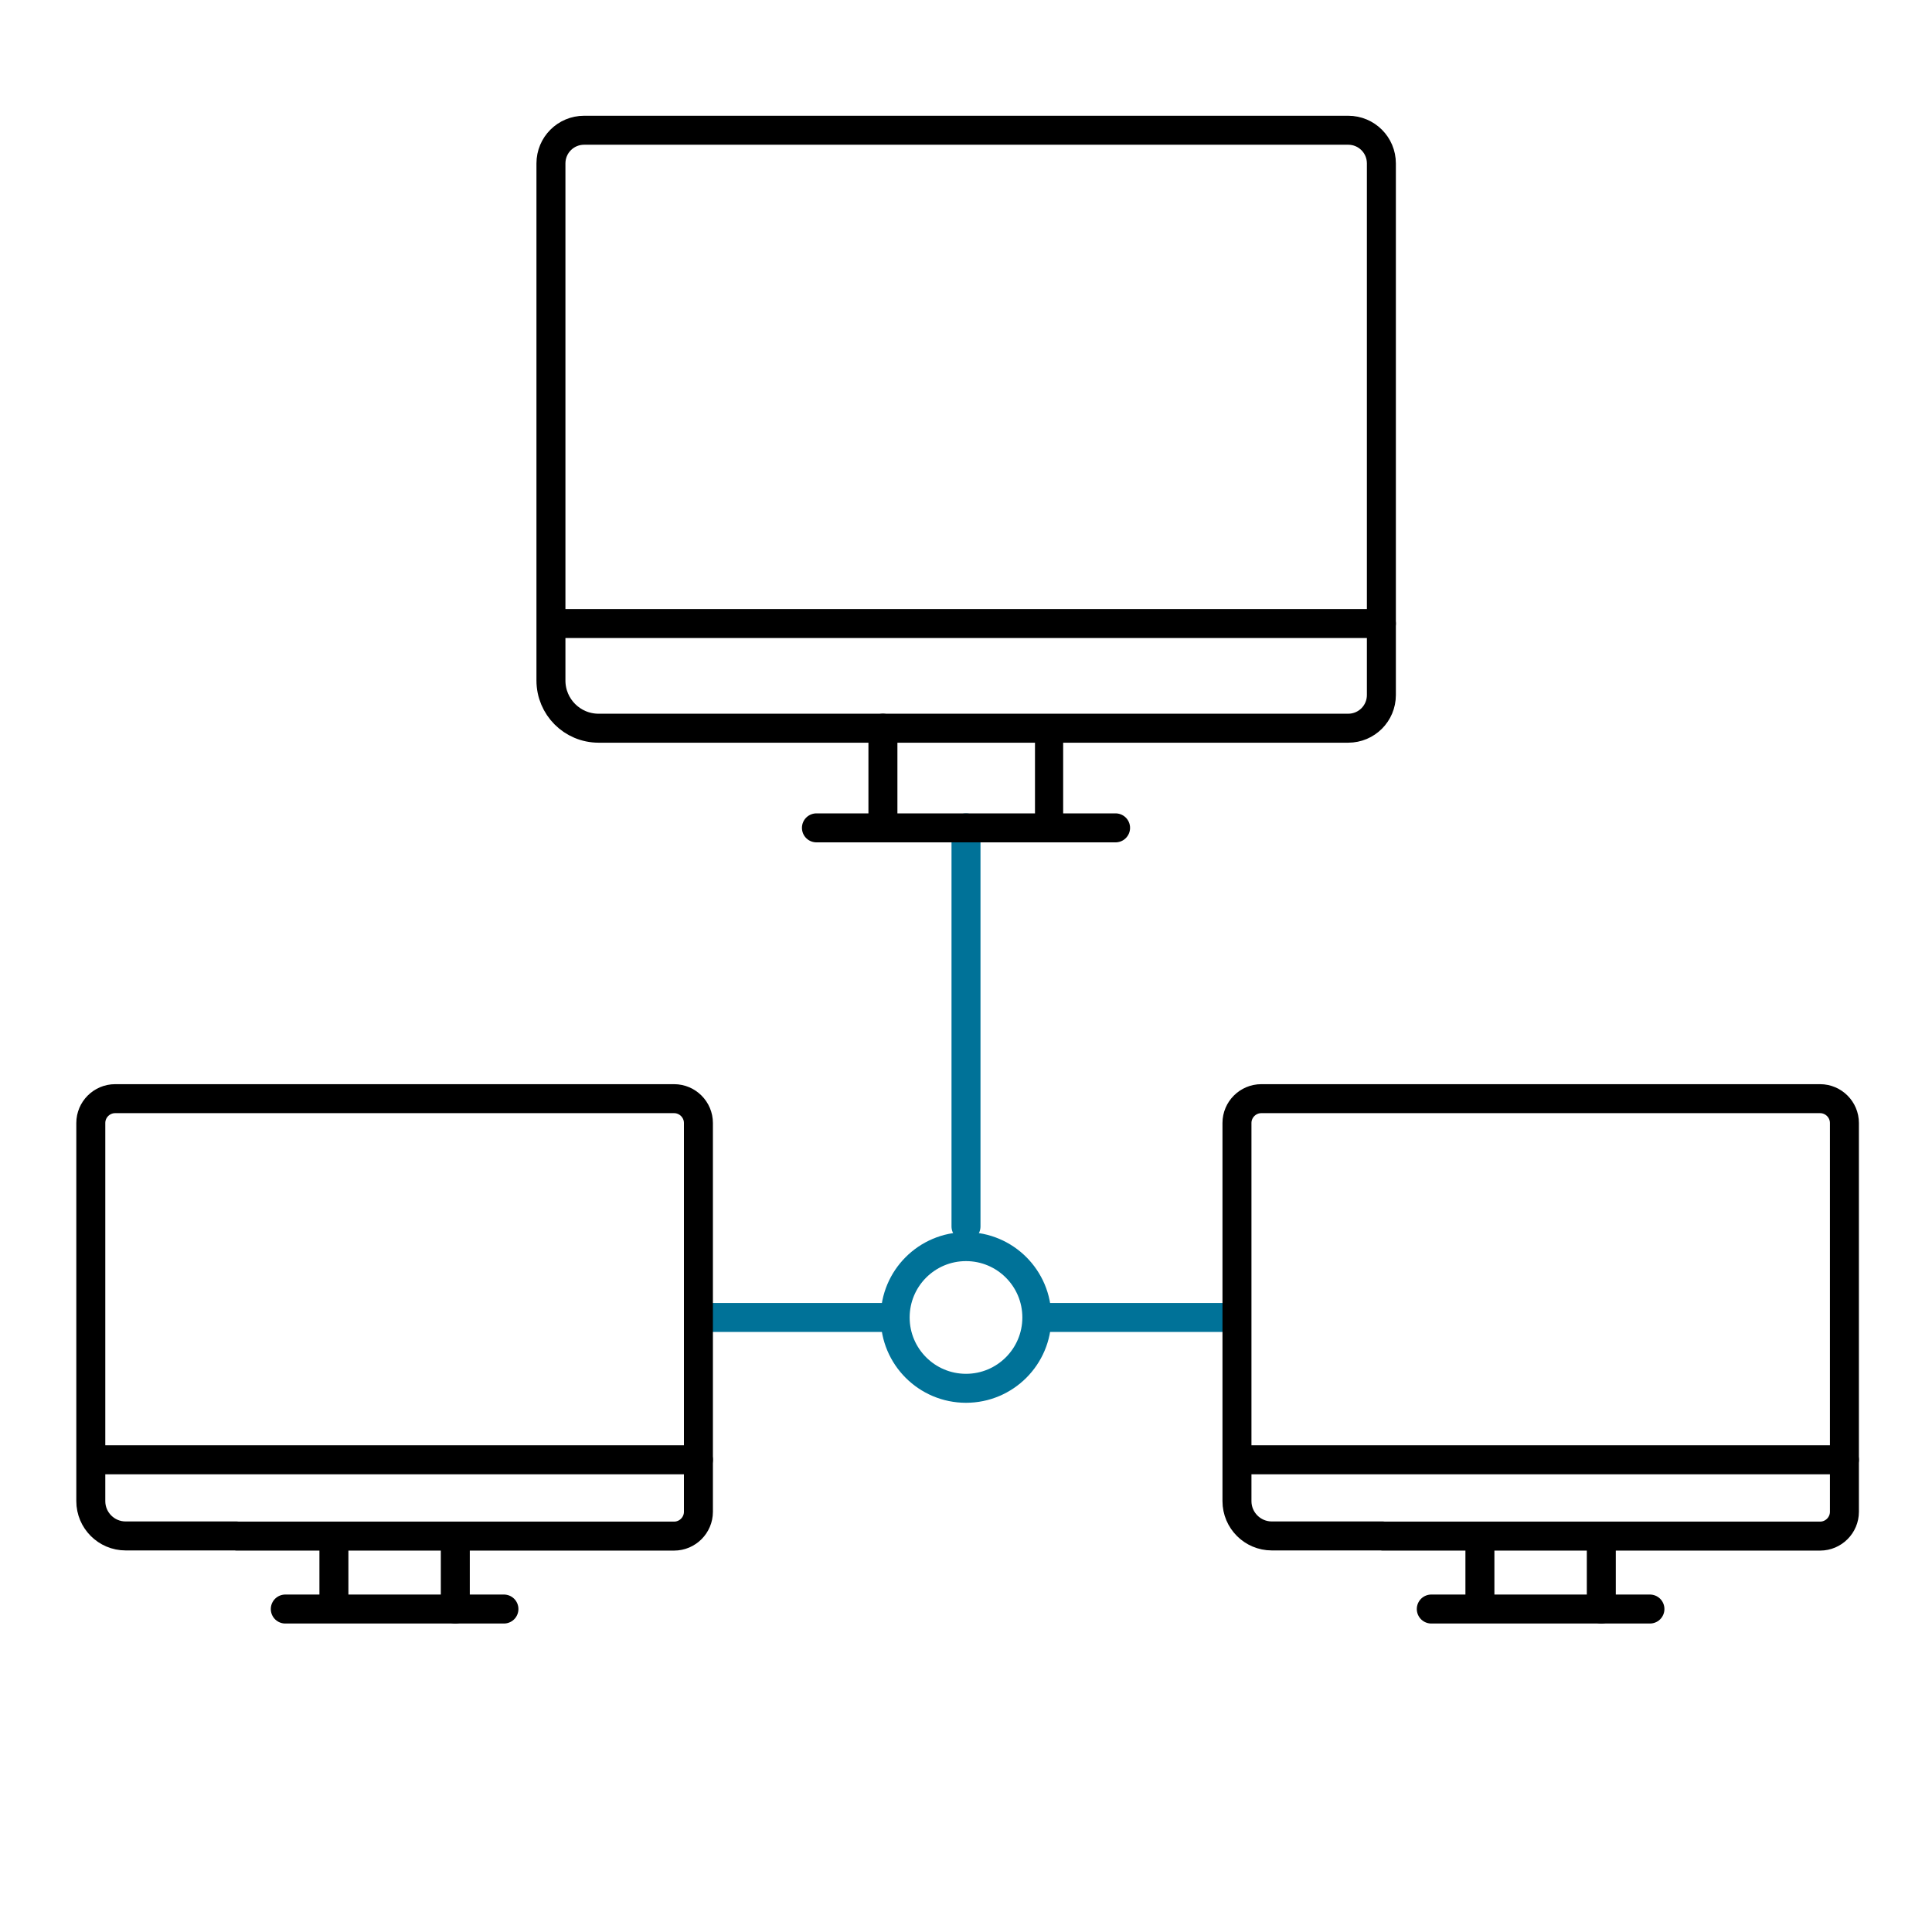
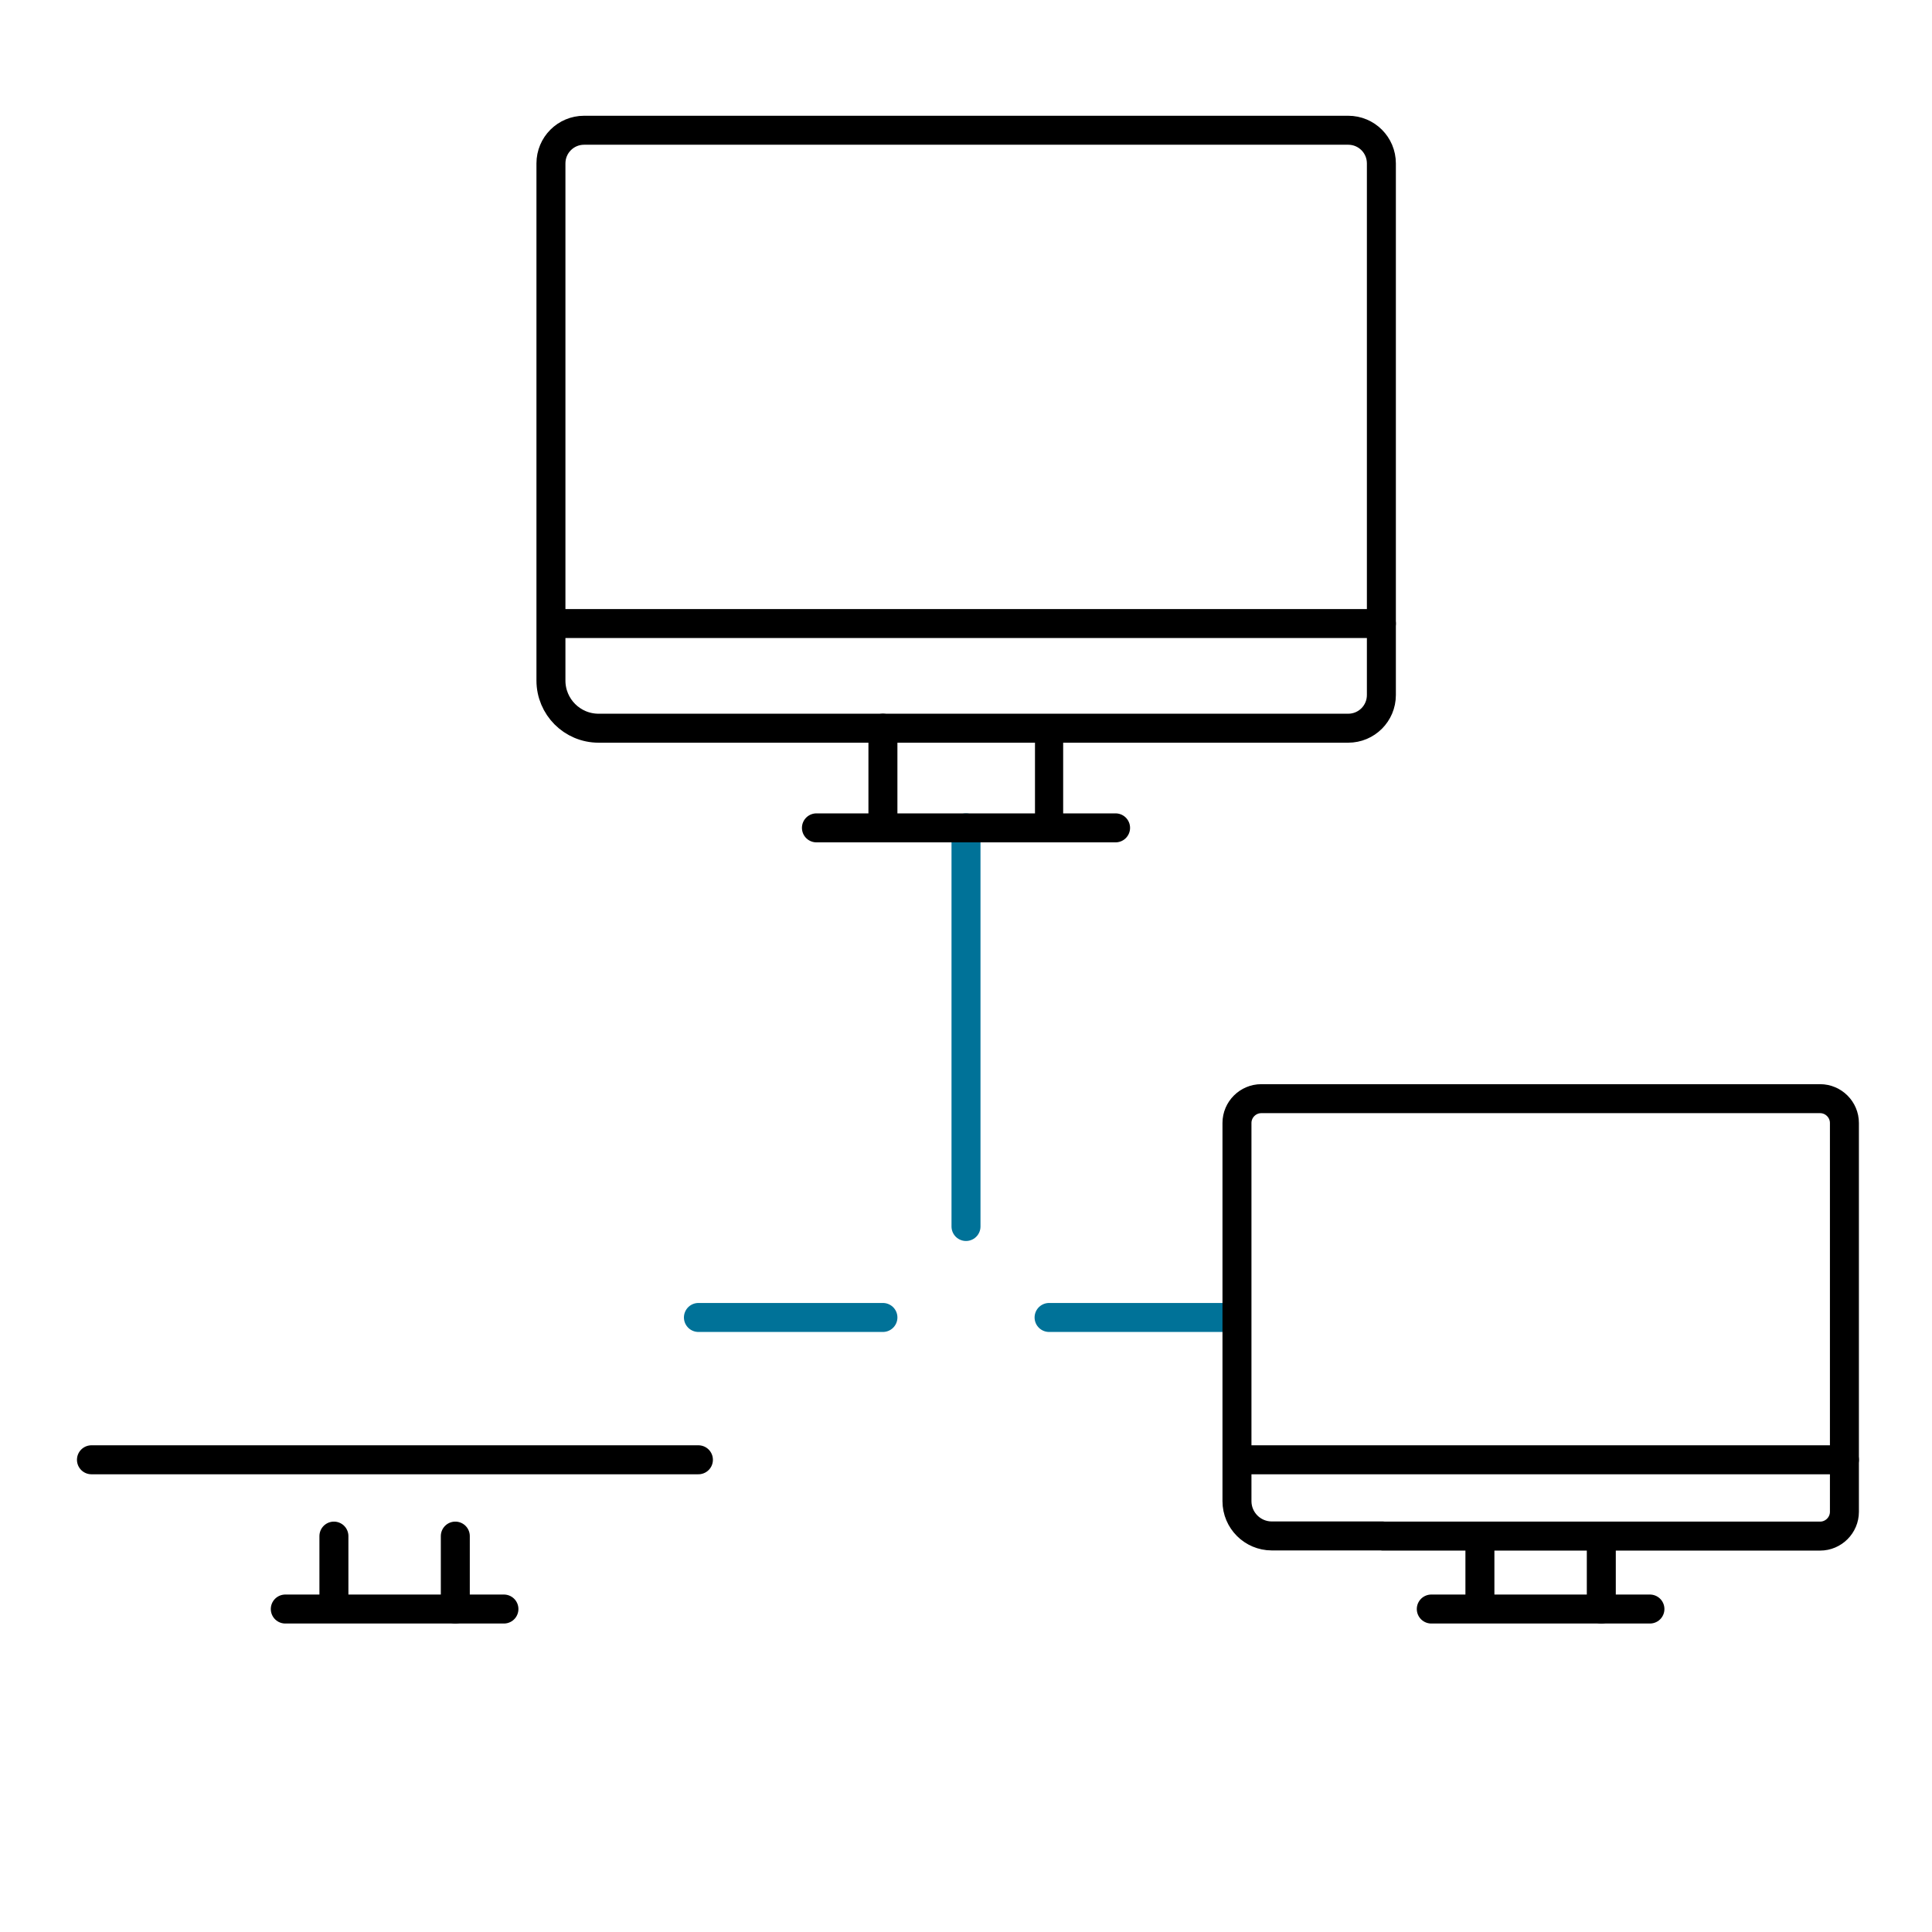
<svg xmlns="http://www.w3.org/2000/svg" id="new_icon_art" data-name="new icon art" version="1.1" viewBox="0 0 1200 1200">
  <defs>
    <style>
      .cls-1, .cls-2 {
        stroke: #000;
      }

      .cls-1, .cls-2, .cls-3 {
        fill: none;
        stroke-linecap: round;
        stroke-linejoin: round;
      }

      .cls-1, .cls-3 {
        stroke-width: 18px;
      }

      .cls-2 {
        stroke-width: 17.5px;
      }

      .cls-3 {
        stroke: #007298;
      }
    </style>
  </defs>
  <line class="cls-3" x1="600" y1="514.2" x2="600" y2="761.8" />
  <line class="cls-1" x1="692.9" y1="514.2" x2="507.1" y2="514.2" />
  <line class="cls-3" x1="433.8" y1="818.3" x2="548.4" y2="818.3" />
-   <circle class="cls-3" cx="600" cy="818.3" r="44" />
  <line class="cls-3" x1="651.6" y1="818.3" x2="766.2" y2="818.3" />
  <line class="cls-1" x1="548.4" y1="512.8" x2="548.4" y2="452.3" />
  <line class="cls-2" x1="651.6" y1="452.3" x2="651.6" y2="514.2" />
  <path class="cls-1" d="M465.9,452.3h371.5c11.4,0,20.6-9.2,20.6-20.6V101.5c0-11.4-9.2-20.6-20.6-20.6h-474.6c-11.4,0-20.6,9.2-20.6,20.6v321.2c0,16.3,13.2,29.6,29.6,29.6h94.2Z" />
  <line class="cls-1" x1="342.6" y1="387.3" x2="858" y2="387.3" />
  <line class="cls-1" x1="207.4" y1="998.4" x2="207.4" y2="954.1" />
  <line class="cls-1" x1="313" y1="999.4" x2="177.2" y2="999.4" />
  <line class="cls-1" x1="282.8" y1="954.1" x2="282.8" y2="999.4" />
-   <path class="cls-1" d="M147,954.1h271.7c8.3,0,15.1-6.8,15.1-15.1v-241.5c0-8.3-6.8-15.1-15.1-15.1H71.5c-8.3,0-15.1,6.8-15.1,15.1v234.9c0,11.9,9.7,21.6,21.6,21.6h68.9Z" />
  <line class="cls-1" x1="56.8" y1="906.7" x2="433.8" y2="906.7" />
  <line class="cls-1" x1="919.2" y1="998.4" x2="919.2" y2="954.1" />
  <line class="cls-1" x1="1024.8" y1="999.4" x2="889" y2="999.4" />
  <line class="cls-1" x1="994.6" y1="954.1" x2="994.6" y2="999.4" />
  <path class="cls-1" d="M858.8,954.1h271.7c8.3,0,15.1-6.8,15.1-15.1v-241.5c0-8.3-6.8-15.1-15.1-15.1h-347.1c-8.3,0-15.1,6.8-15.1,15.1v234.9c0,11.9,9.7,21.6,21.6,21.6h68.9Z" />
  <line class="cls-1" x1="768.7" y1="906.7" x2="1145.6" y2="906.7" />
</svg>